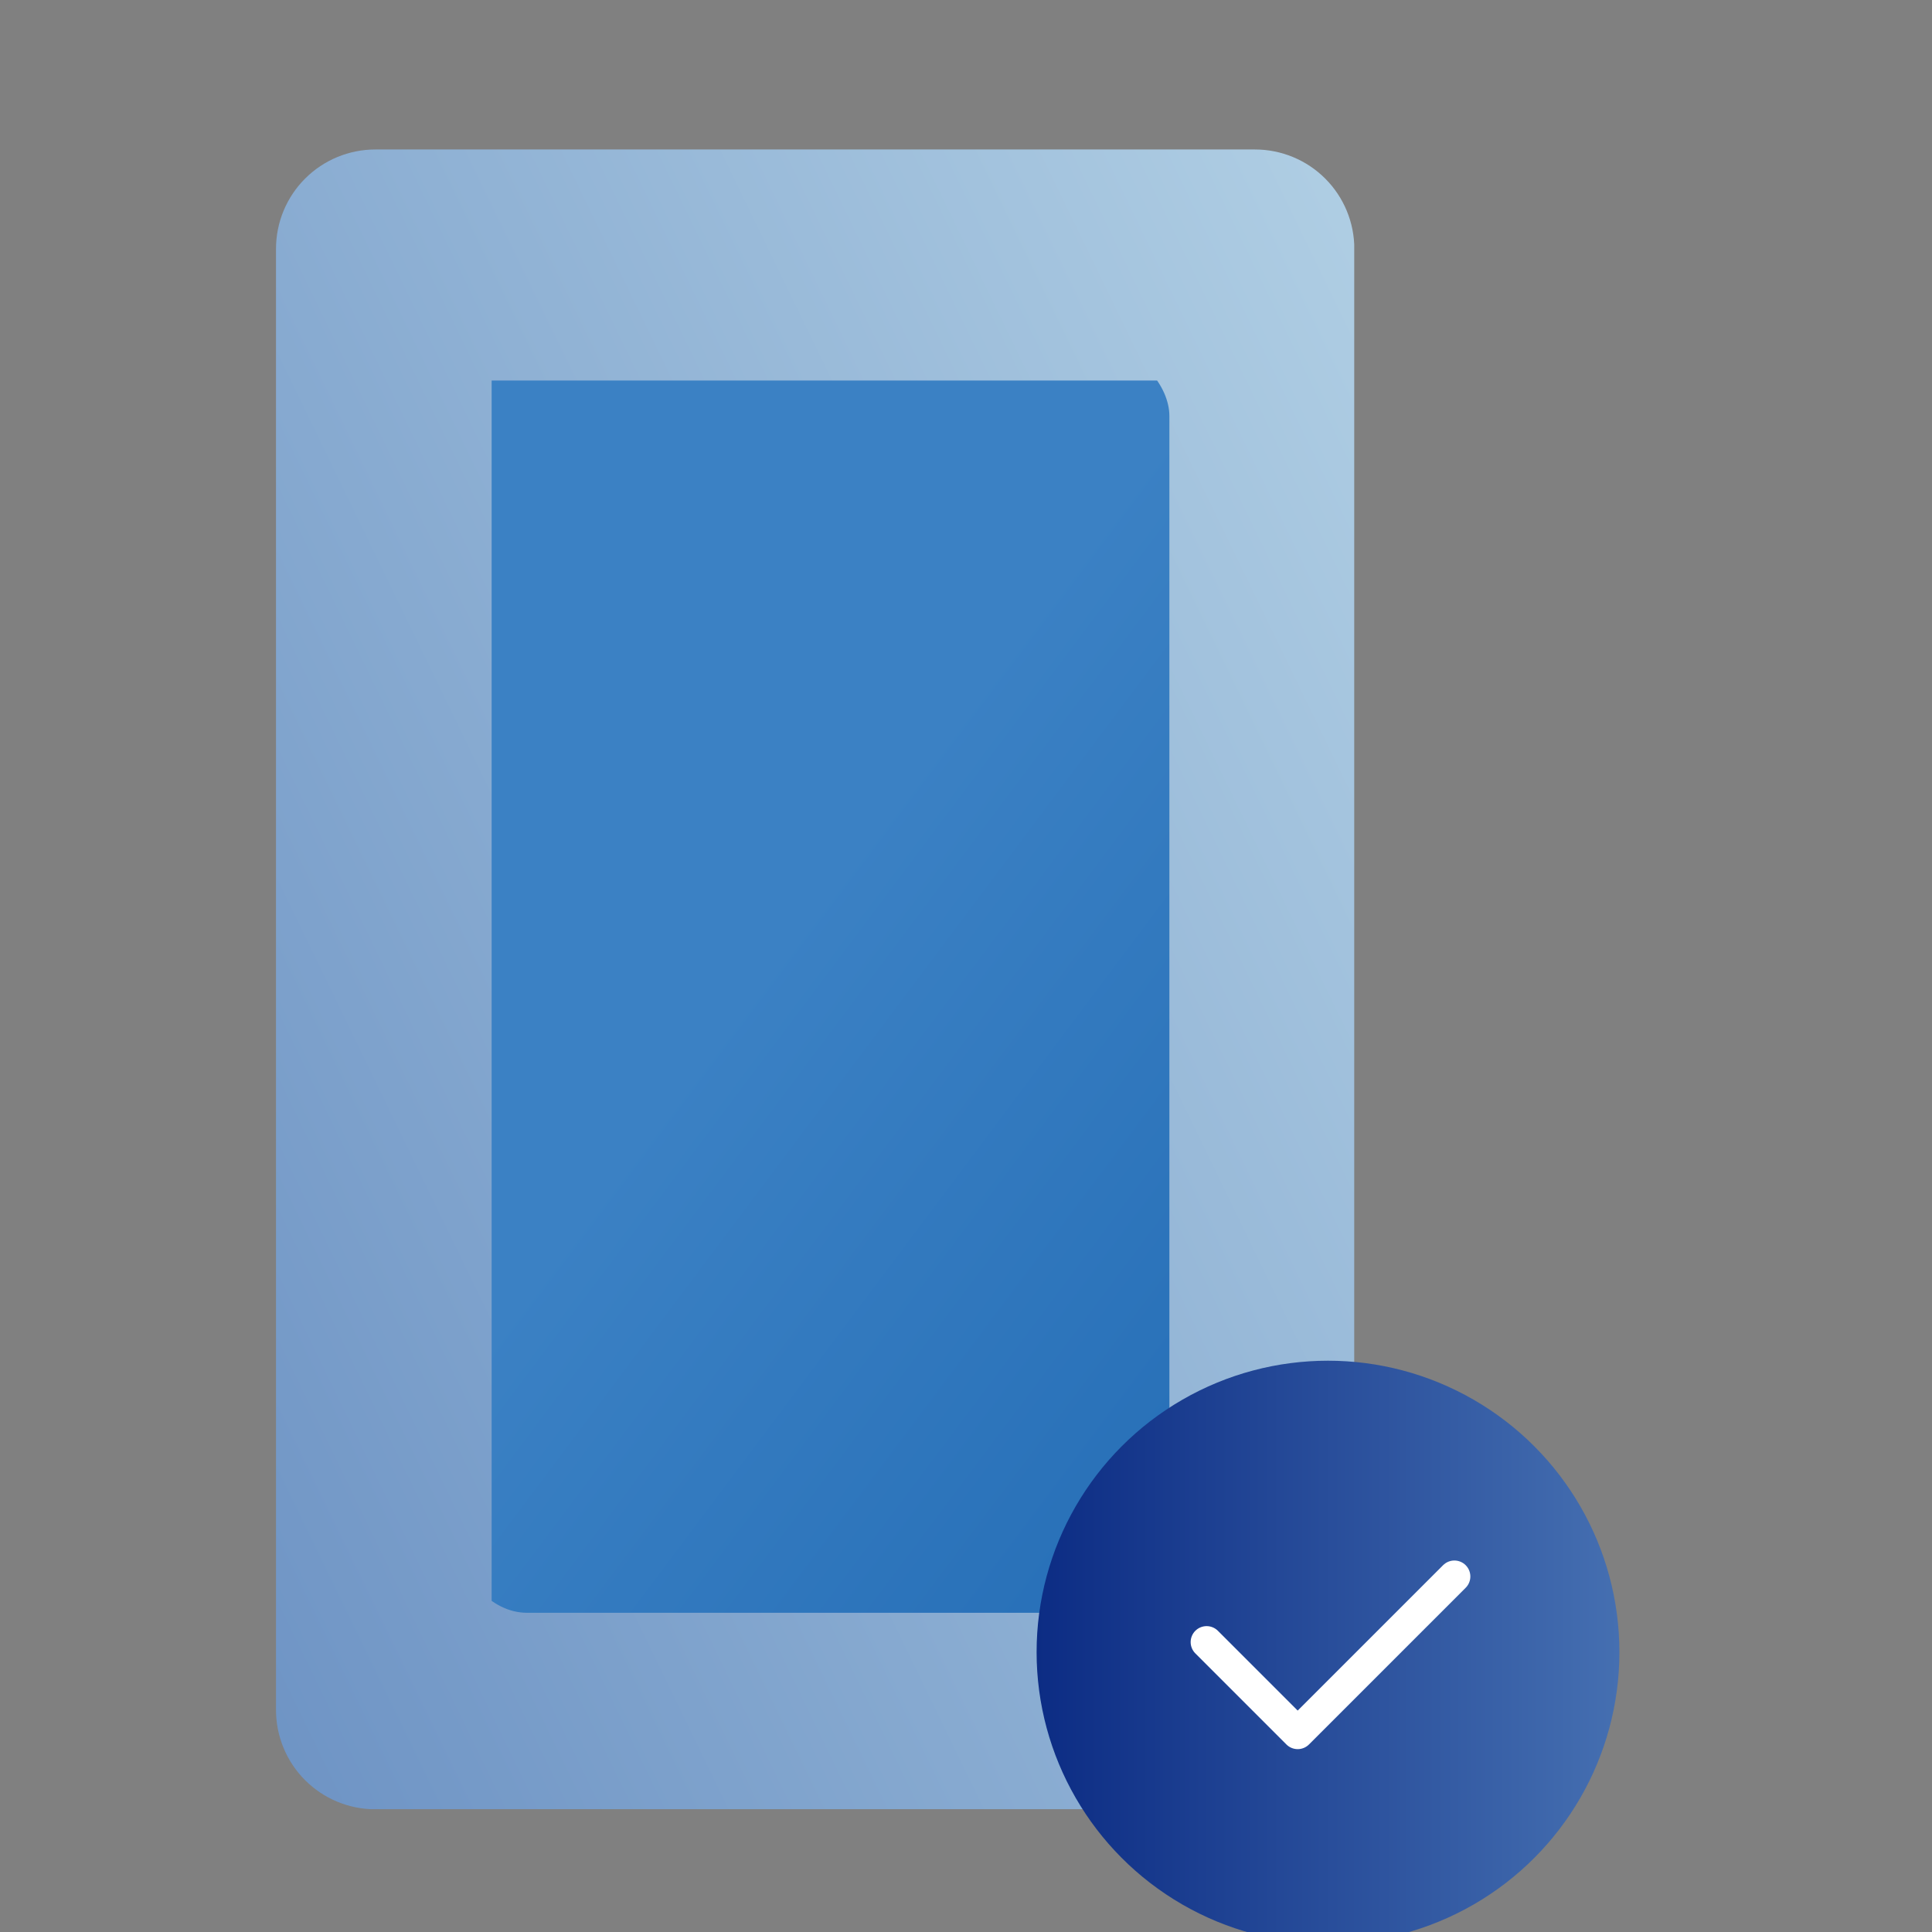
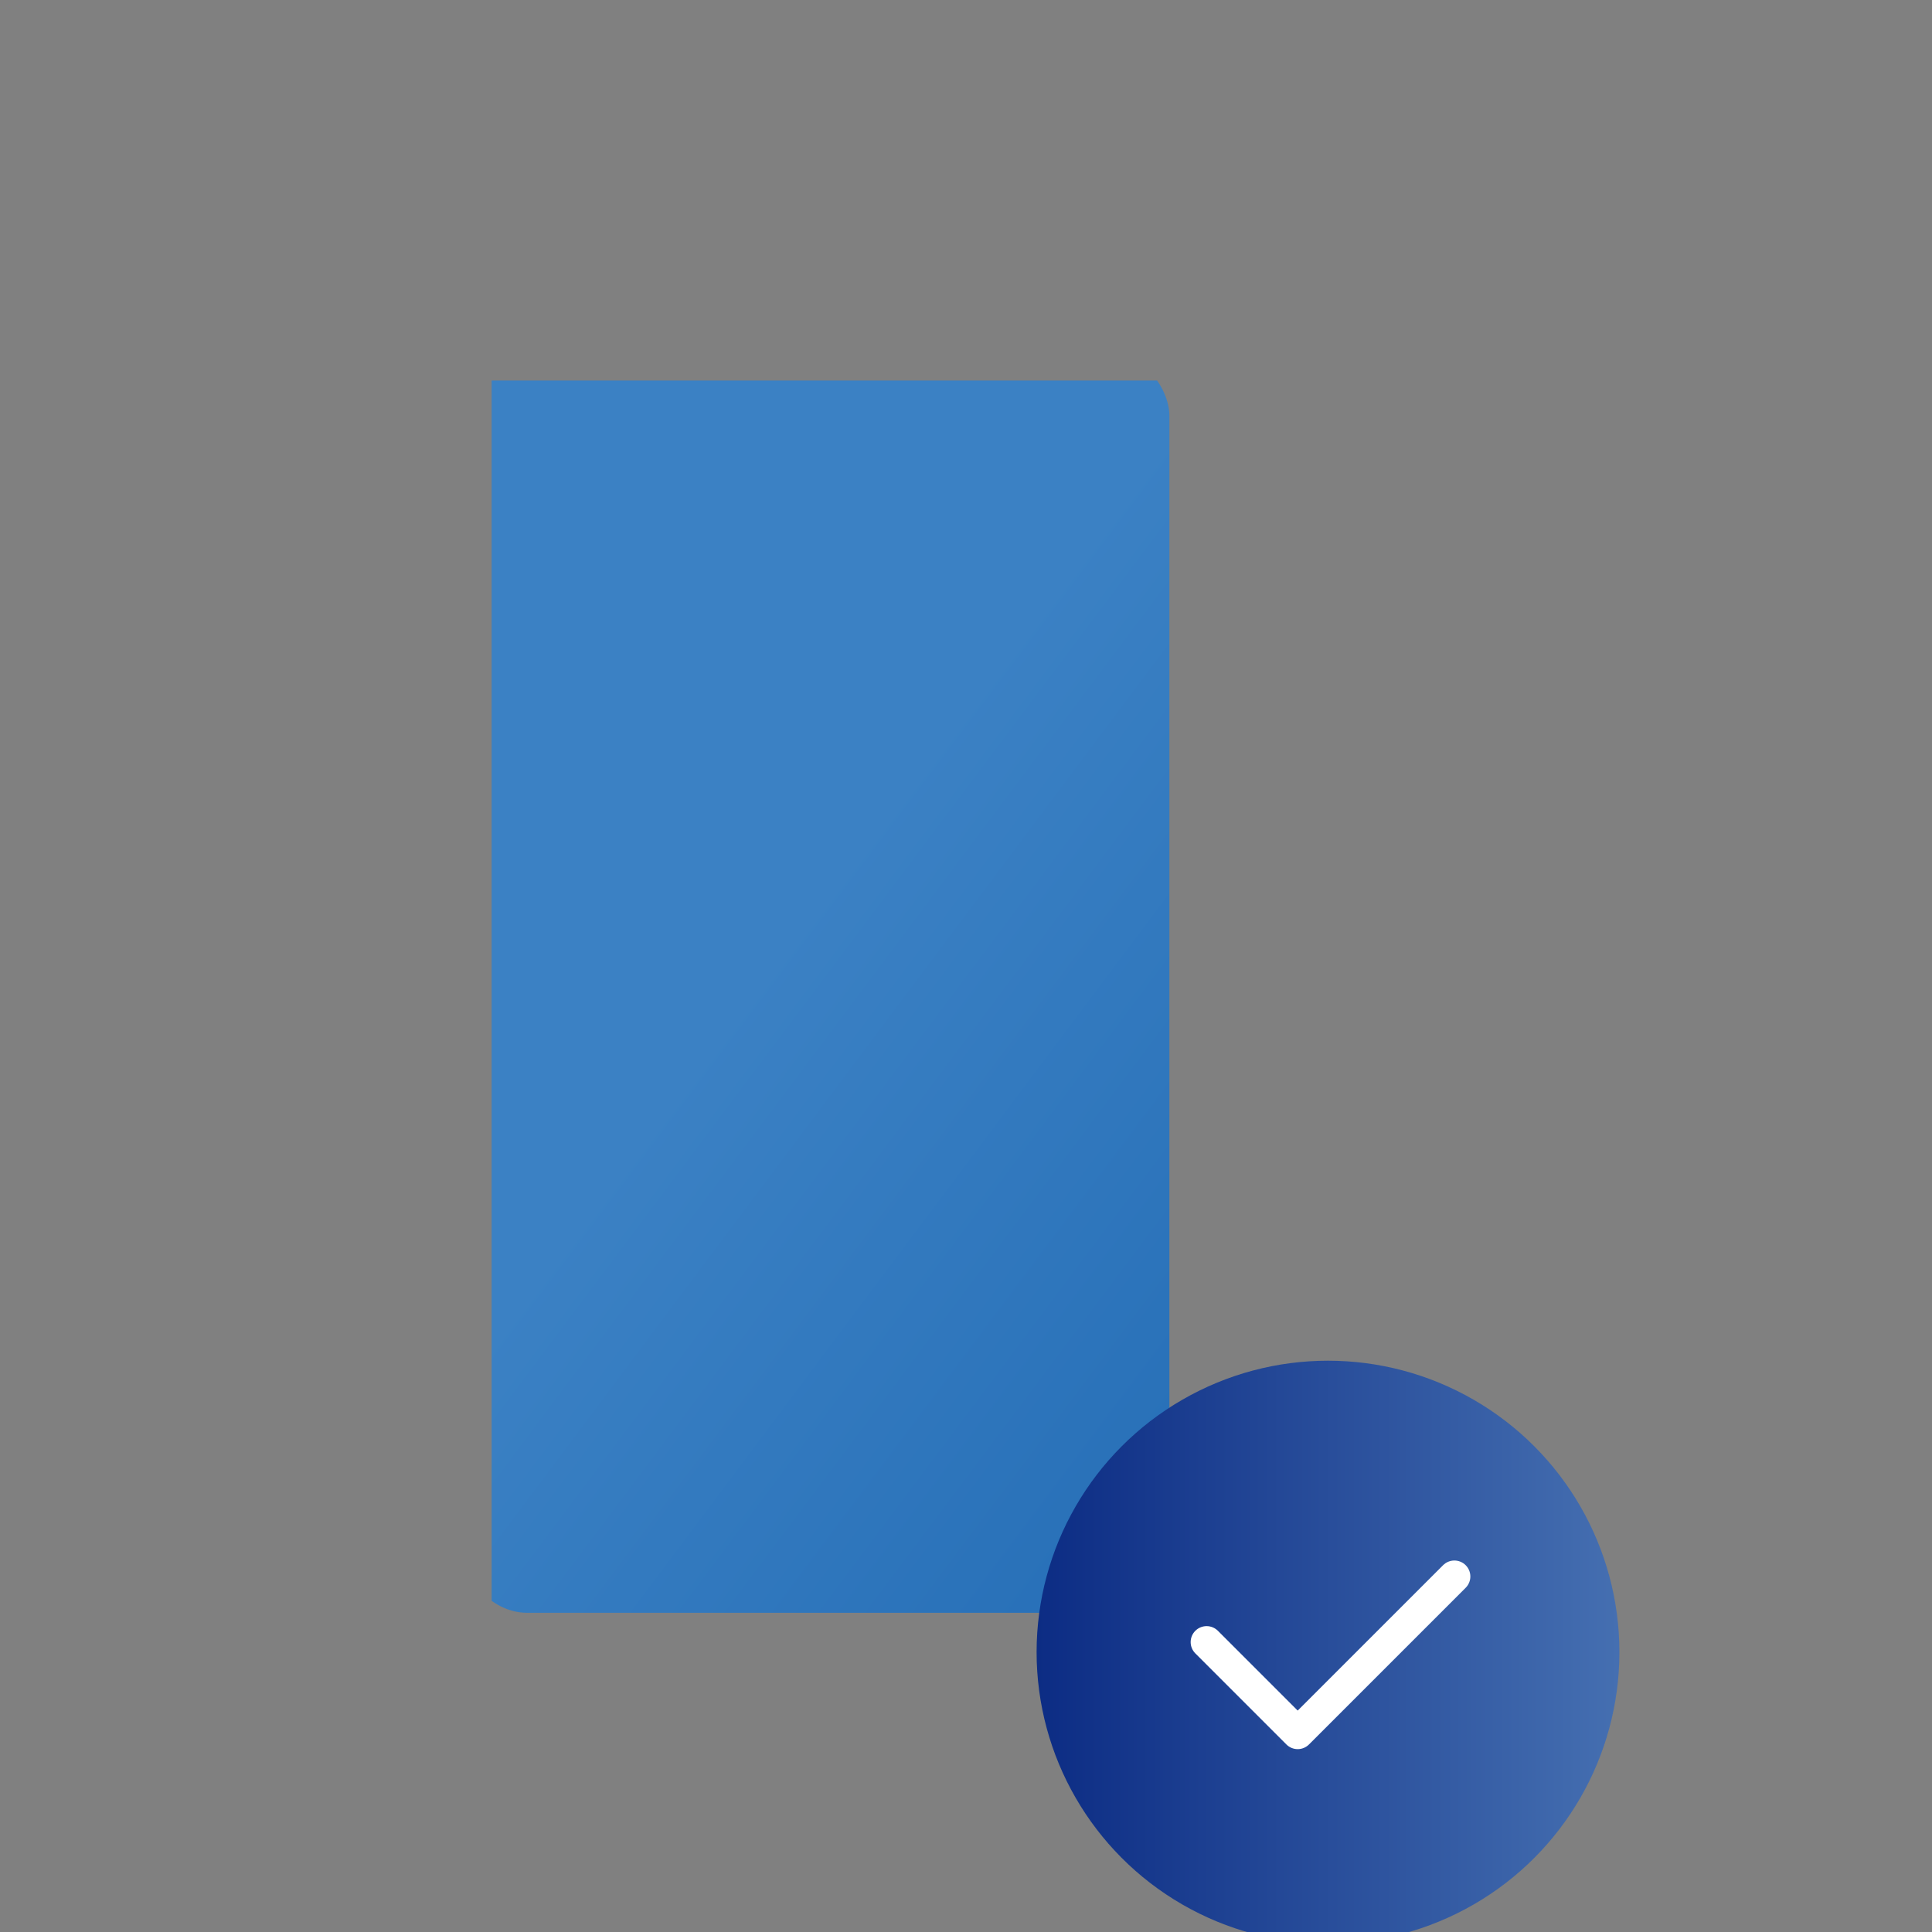
<svg xmlns="http://www.w3.org/2000/svg" width="70" height="70">
  <rect width="100%" height="100%" fill="#808080" stroke="none" />
  <defs>
    <linearGradient id="a" x1="1.408" x2="-.683" y2="1.538" gradientUnits="objectBoundingBox">
      <stop offset="0" stop-color="#bfdceb" />
      <stop offset="1" stop-color="#456fb1" />
    </linearGradient>
    <linearGradient id="b" x1="1" x2="2.236" y2="1.644" gradientUnits="objectBoundingBox">
      <stop offset="0" stop-color="#3b81c4" />
      <stop offset="1" stop-color="#004d9f" />
    </linearGradient>
    <linearGradient id="f" y1=".5" x2="1" y2=".5" gradientUnits="objectBoundingBox">
      <stop offset="0" stop-color="#0c2c84" />
      <stop offset="1" stop-color="#456fb1" />
    </linearGradient>
    <clipPath id="c">
      <path data-name="長方形 10390" transform="translate(991 1270)" fill="#fff" stroke="#707070" d="M0 0h70v70H0z" />
    </clipPath>
    <clipPath id="d">
-       <path data-name="長方形 10337" d="M3.6 0h31.87a3.6 3.6 0 013.6 3.6v52.938a3.6 3.6 0 01-3.6 3.6H3.6a3.6 3.6 0 01-3.6-3.6V3.6A3.6 3.6 0 013.6 0z" fill="url(#a)" />
-     </clipPath>
+       </clipPath>
    <clipPath id="e">
      <rect data-name="長方形 10339" width="25.672" height="45.763" rx="2.398" fill="url(#b)" />
    </clipPath>
  </defs>
  <g data-name="マスクグループ 134" transform="translate(-991 -1270)" clip-path="url(#c)">
    <g data-name="グループ 15645">
      <g data-name="グループ 15588">
        <g data-name="グループ 15587" clip-path="url(#d)" transform="translate(1001 1275.416)">
          <path data-name="長方形 10336" fill="url(#a)" d="M0 0h39.066v60.134H0z" />
        </g>
      </g>
      <g data-name="グループ 15590">
        <g data-name="グループ 15589" transform="translate(1007.697 1282.671)" clip-path="url(#e)">
          <path data-name="長方形 10338" transform="translate(1.116 1.116)" fill="url(#b)" d="M0 0h25.672v45.763H0z" />
        </g>
      </g>
      <g data-name="グループ 15612" transform="translate(1028.558 1319.301)">
        <circle data-name="楕円形 16" cx="10.558" cy="10.558" r="10.558" fill="url(#f)" />
        <path data-name="パス 140" d="M6.16 10.195l3.3 3.3 5.677-5.677" fill="none" stroke="#fff" stroke-linecap="round" stroke-linejoin="round" stroke-width="1.157" />
      </g>
    </g>
  </g>
</svg>